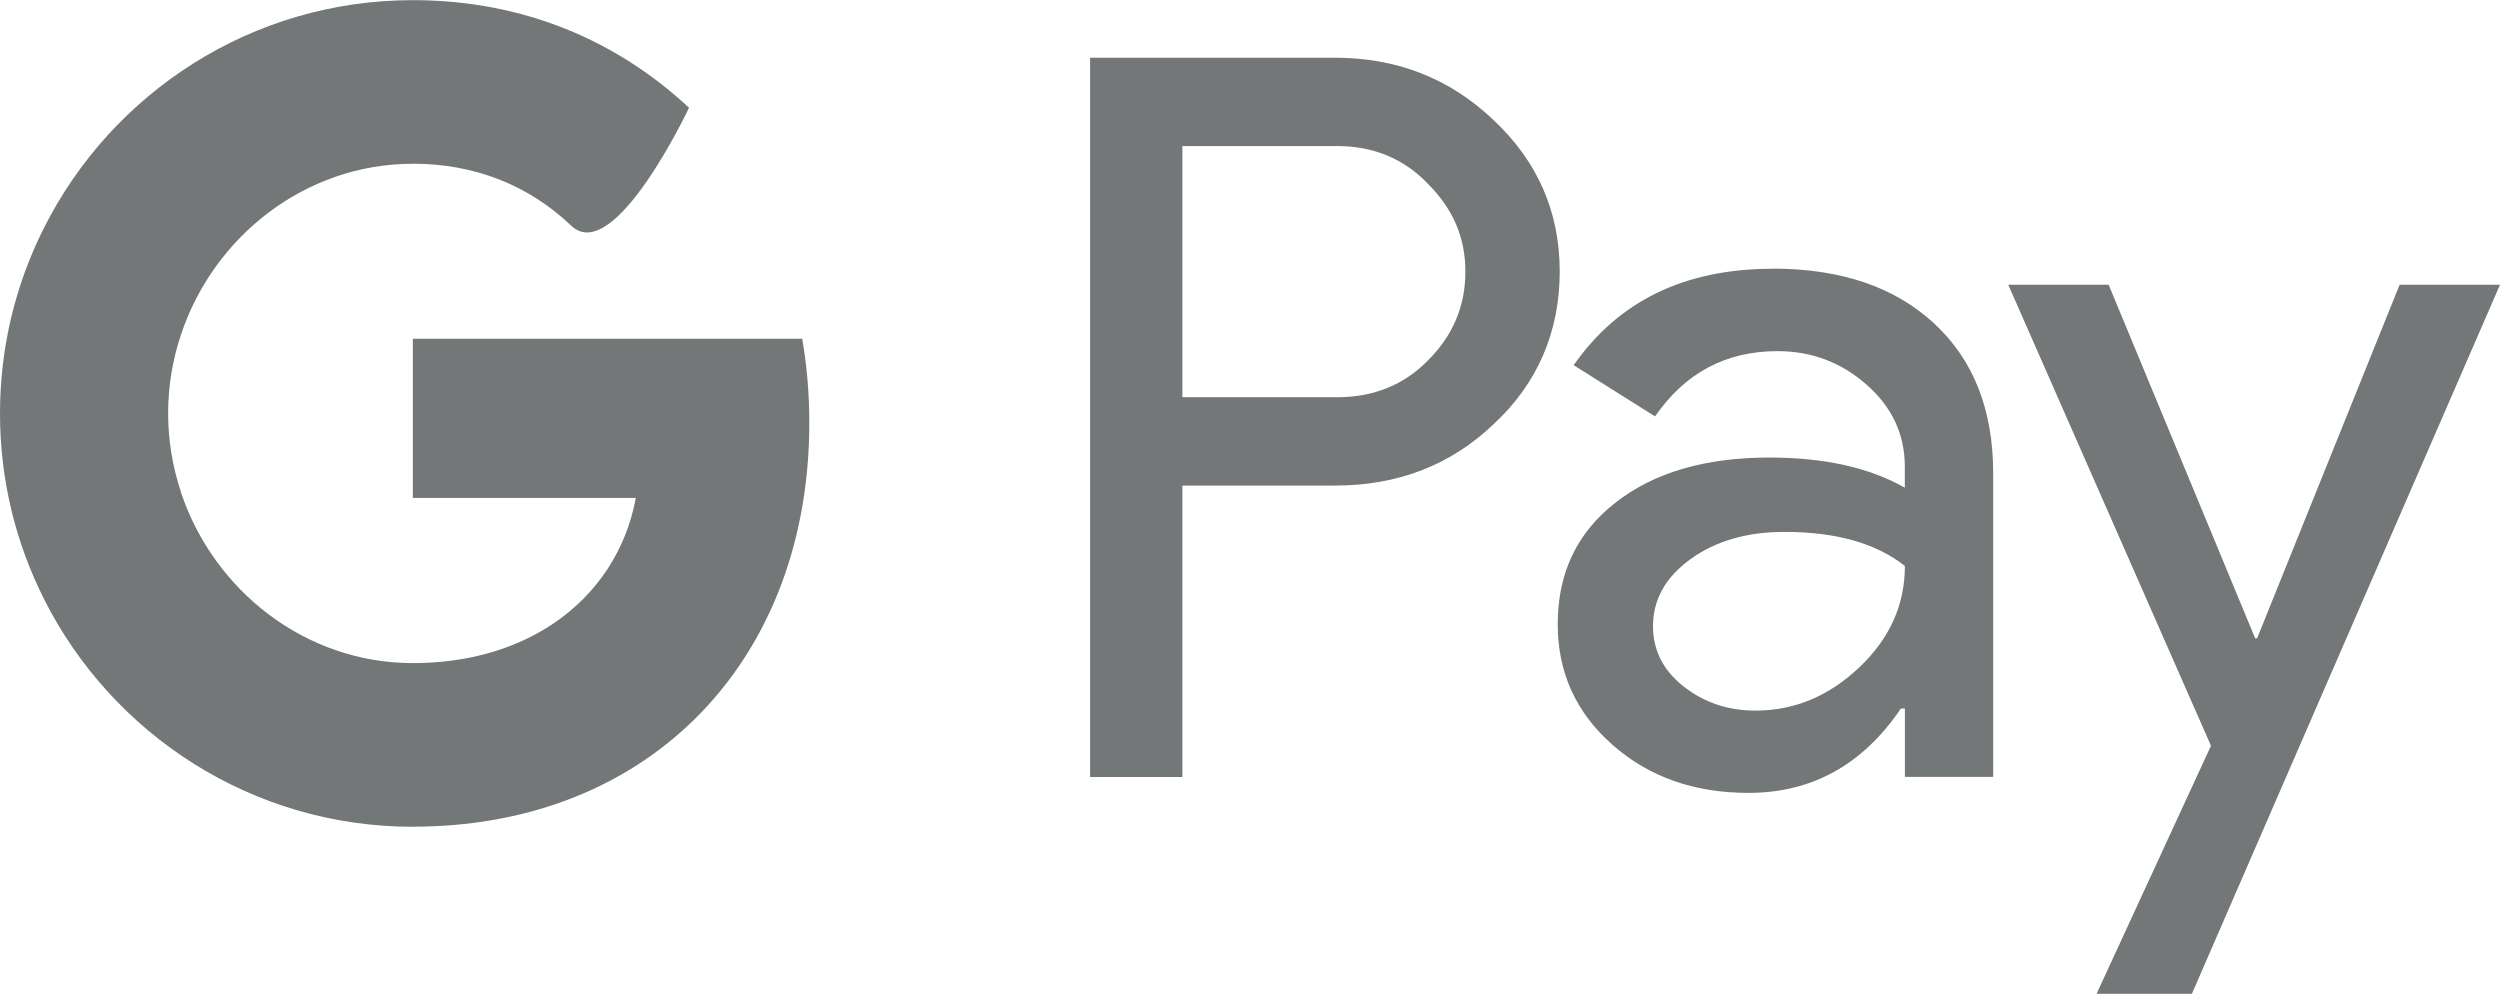
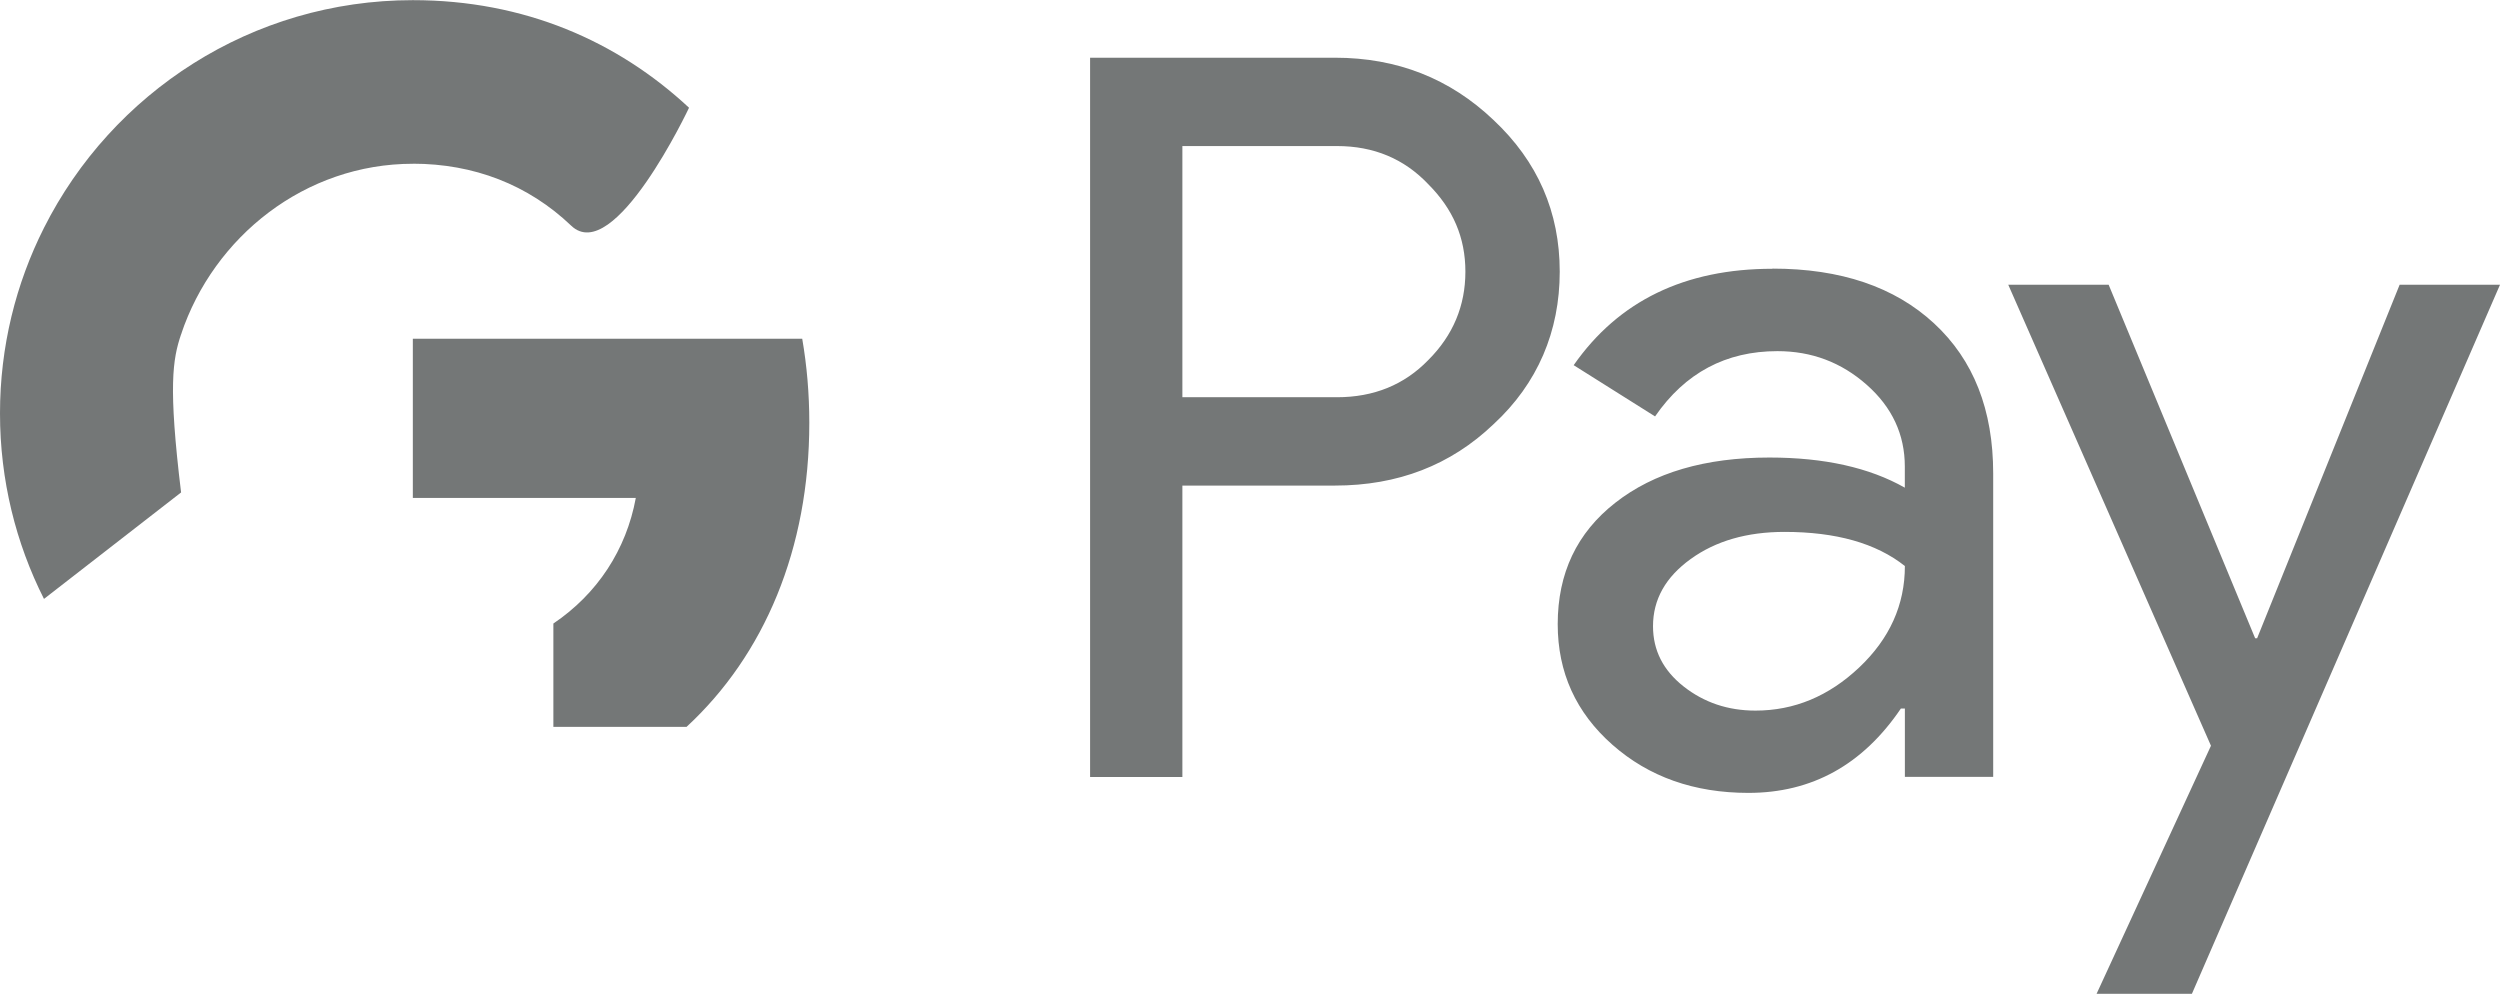
<svg xmlns="http://www.w3.org/2000/svg" width="83" height="33" viewBox="0 0 83 33" fill="none">
  <g clip-path="url(#clip0_123_23)">
    <path d="M39.255 4.851V13.188H44.388C45.61 13.188 46.621 12.777 47.419 11.954C48.241 11.133 48.651 10.152 48.651 9.019C48.651 7.885 48.241 6.94 47.419 6.116C46.618 5.271 45.608 4.849 44.388 4.849H39.255V4.851ZM39.255 16.126V25.797H36.191V1.916H44.32C46.386 1.916 48.136 2.607 49.583 3.983C51.052 5.36 51.783 7.04 51.783 9.019C51.783 10.997 51.052 12.733 49.583 14.086C48.162 15.444 46.406 16.121 44.32 16.121H39.255V16.126ZM54.88 20.79C54.88 21.592 55.218 22.257 55.898 22.792C56.575 23.324 57.369 23.592 58.28 23.592C59.57 23.592 60.715 23.114 61.726 22.159C62.737 21.203 63.242 20.08 63.242 18.792C62.287 18.034 60.953 17.659 59.244 17.659C58 17.659 56.962 17.959 56.131 18.559C55.299 19.159 54.88 19.901 54.88 20.79ZM58.846 8.918C61.111 8.918 62.9 9.523 64.211 10.736C65.522 11.949 66.174 13.608 66.174 15.72V25.792H63.242V23.524H63.109C61.843 25.391 60.157 26.324 58.047 26.324C56.247 26.324 54.74 25.792 53.532 24.726C52.321 23.657 51.716 22.325 51.716 20.722C51.716 19.033 52.351 17.689 53.63 16.69C54.908 15.689 56.613 15.19 58.743 15.19C60.564 15.19 62.064 15.524 63.24 16.191V15.491C63.24 14.425 62.818 13.519 61.975 12.775C61.13 12.028 60.145 11.658 59.011 11.658C57.3 11.658 55.947 12.378 54.948 13.825L52.246 12.124C53.737 9.989 55.935 8.923 58.846 8.923M83 9.453L72.771 32.995H69.606L73.404 24.759L66.674 9.453H70.007L74.871 21.191H74.936L79.668 9.453H83Z" fill="#747777" />
    <path d="M26.869 14.037C26.869 13.071 26.788 12.138 26.634 11.247H13.706V16.531H21.109C20.792 18.253 19.83 19.719 18.372 20.701V24.133H22.792C25.379 21.744 26.869 18.214 26.869 14.04" fill="#747777" />
-     <path d="M13.706 27.446C17.406 27.446 20.519 26.231 22.792 24.133L18.372 20.701C17.143 21.529 15.559 22.015 13.706 22.015C10.132 22.015 7.097 19.602 6.01 16.352H1.46V19.887C3.716 24.369 8.353 27.449 13.708 27.449" fill="#747777" />
-     <path d="M6.012 16.349C5.735 15.521 5.582 14.637 5.582 13.725C5.582 12.812 5.733 11.928 6.012 11.1V7.565H1.46C0.526 9.418 0 11.508 0 13.725C0 15.941 0.526 18.034 1.46 19.884L6.012 16.349Z" fill="#747777" />
+     <path d="M6.012 16.349C5.582 12.812 5.733 11.928 6.012 11.1V7.565H1.46C0.526 9.418 0 11.508 0 13.725C0 15.941 0.526 18.034 1.46 19.884L6.012 16.349Z" fill="#747777" />
    <path d="M13.706 5.435C15.725 5.435 17.537 6.13 18.964 7.493C20.391 8.855 22.876 3.577 22.876 3.577C20.501 1.366 17.404 0.005 13.706 0.005C8.353 0.005 3.716 3.083 1.46 7.565L6.012 11.1C7.097 7.85 10.132 5.437 13.708 5.437" fill="#747777" />
  </g>
  <defs>
    <clipPath id="clip0_123_23">
      <rect width="83" height="33" fill="white" />
    </clipPath>
  </defs>
</svg>